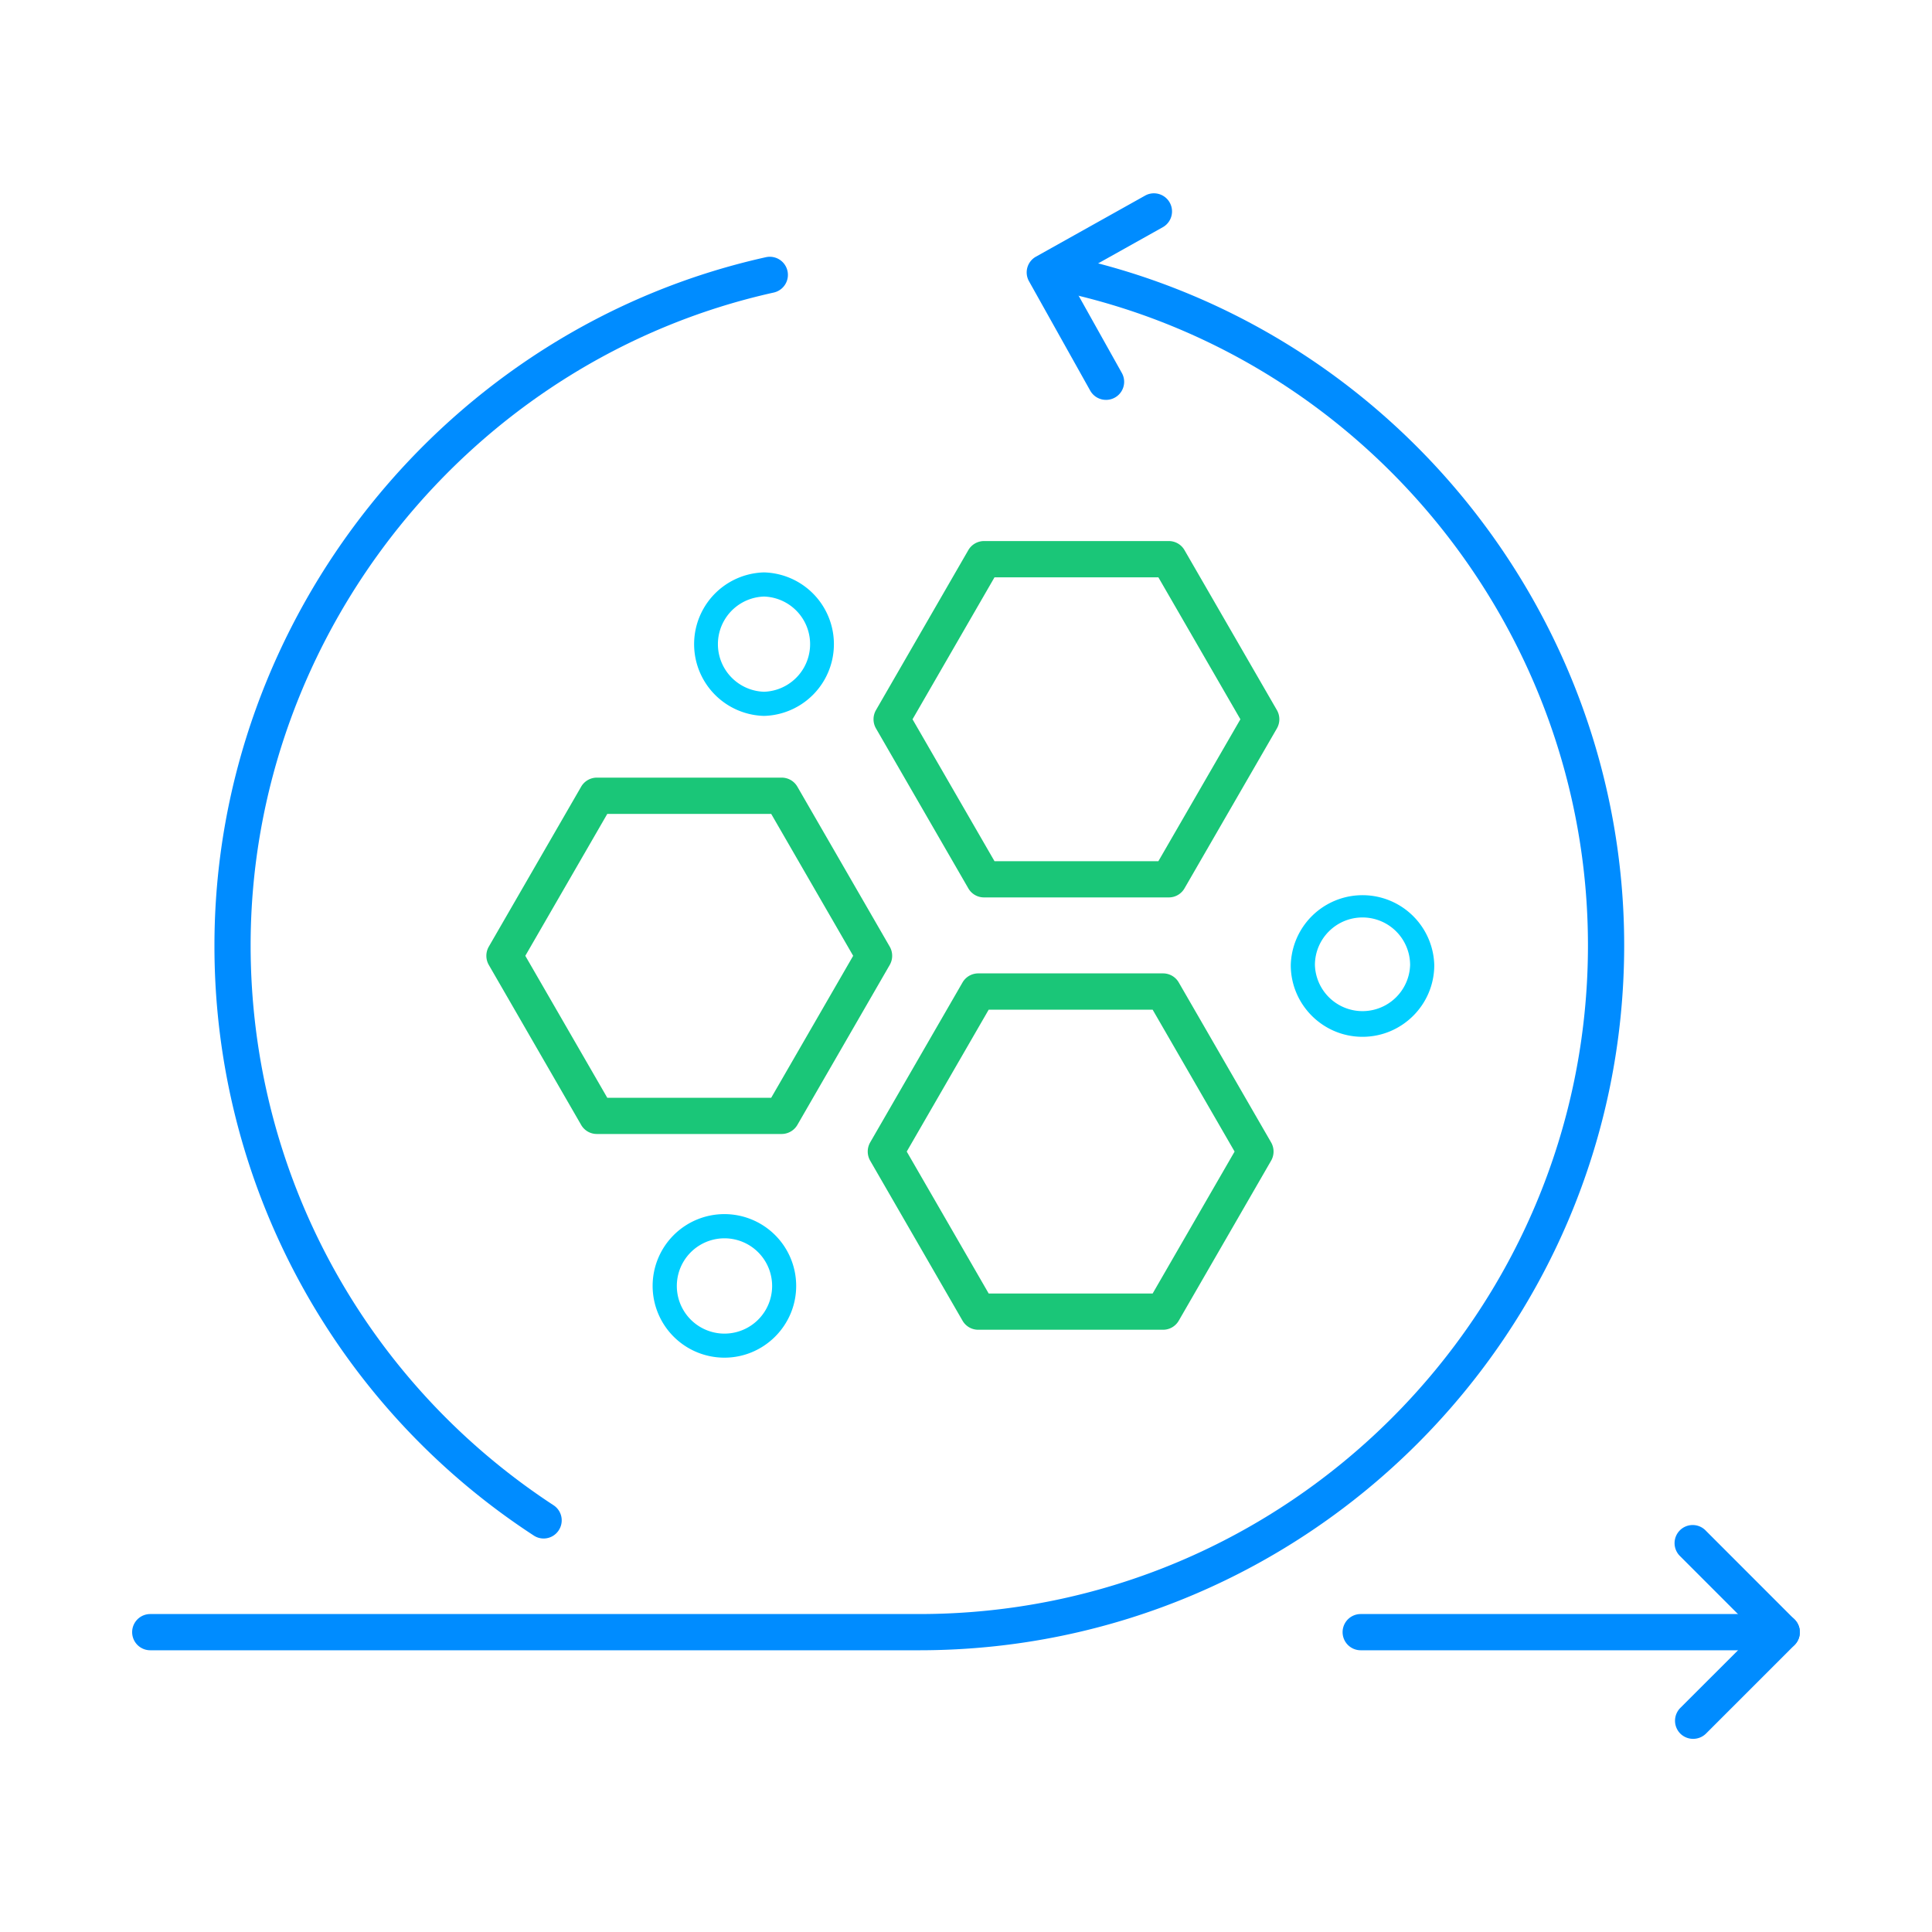
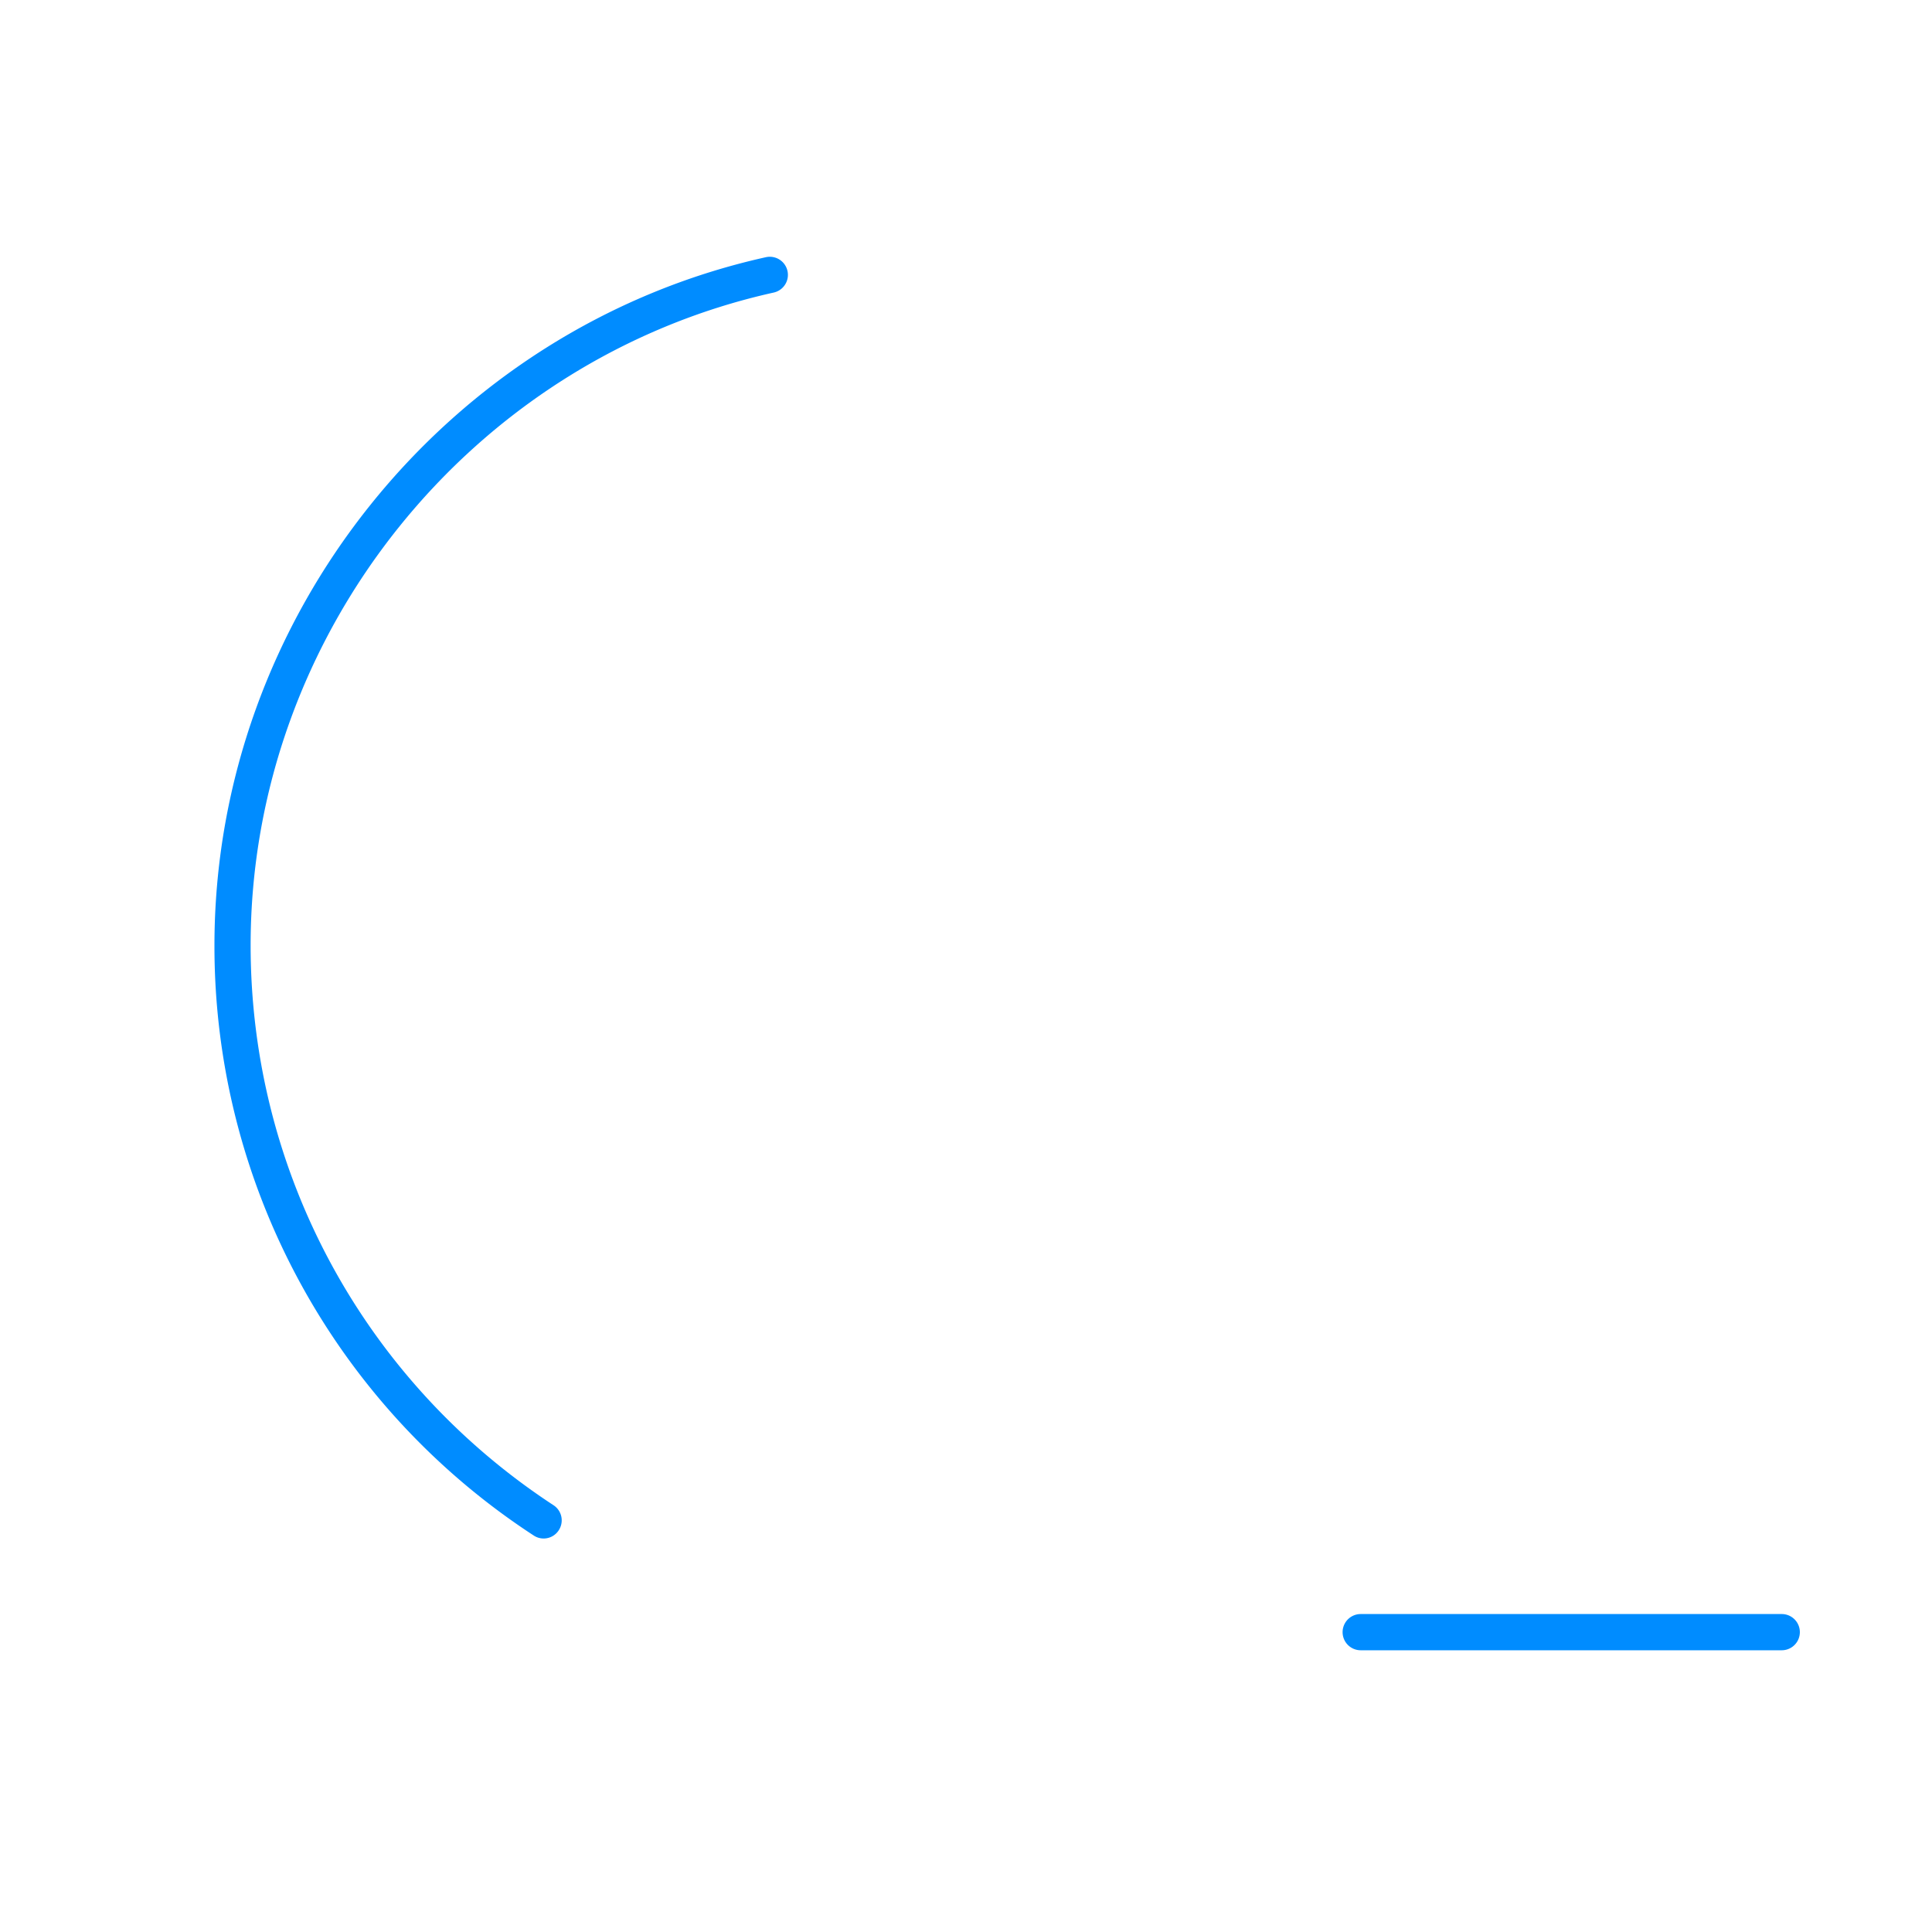
<svg xmlns="http://www.w3.org/2000/svg" class="svg-icon" style="width: 1em; height: 1em;vertical-align: middle;fill: currentColor;overflow: hidden;" viewBox="0 0 1024 1024" version="1.1">
  <path d="M288.128 815.437a9.395 9.395 0 0 1-5.248-1.587 372.762 372.762 0 0 1-169.216-312.806c0-173.722 122.931-327.117 292.275-364.723a9.574 9.574 0 1 1 4.147 18.739c-160.64 35.686-277.248 181.197-277.248 345.984 0 119.987 60.032 230.938 160.538 296.755a9.574 9.574 0 0 1 2.765 13.286 9.523 9.523 0 0 1-8.013 4.352zM944.358 874.675h-223.155a9.6 9.6 0 0 1 0-19.2h223.155a9.6 9.6 0 0 1 0 19.2z" fill="#008CFF" />
-   <path d="M487.245 874.675H79.642a9.6 9.6 0 0 1 0-19.2h407.603c195.43 0 354.406-159.002 354.406-354.432 0-167.859-119.168-313.907-283.392-347.29a9.574 9.574 0 0 1-7.475-11.315 9.318 9.318 0 0 1 11.315-7.475c173.107 35.2 298.752 189.184 298.752 366.106 0 206.003-167.603 373.606-373.606 373.606zM897.408 921.626a9.651 9.651 0 0 1-6.81-2.79 9.651 9.651 0 0 1 0-13.594l40.166-40.141-40.166-40.192a9.6 9.6 0 1 1 13.594-13.542l46.95 46.976a9.6 9.6 0 0 1 0 13.568l-46.95 46.95a9.677 9.677 0 0 1-6.784 2.765z" fill="#008CFF" />
-   <path d="M586.214 211.942a9.574 9.574 0 0 1-8.371-4.89l-32.435-57.958a9.549 9.549 0 0 1 3.712-13.082l57.984-32.435a9.6 9.6 0 0 1 9.344 16.768l-49.587 27.75 27.725 49.562a9.574 9.574 0 0 1-8.371 14.285z" fill="#008CFF" />
-   <path d="M619.494 475.648h-97.946a9.574 9.574 0 0 1-8.32-4.813l-48.973-84.813a9.728 9.728 0 0 1 0-9.6l48.973-84.838a9.626 9.626 0 0 1 8.32-4.813h97.946c3.43 0 6.605 1.818 8.32 4.813l48.998 84.838a9.728 9.728 0 0 1 0 9.6l-48.998 84.813a9.574 9.574 0 0 1-8.32 4.813z m-92.39-19.2h86.861l43.469-75.213-43.469-75.238H527.104l-43.443 75.238 43.443 75.213zM414.31 601.037h-97.971a9.574 9.574 0 0 1-8.32-4.813l-48.973-84.838a9.728 9.728 0 0 1 0-9.6l48.973-84.813a9.626 9.626 0 0 1 8.32-4.813h97.971c3.43 0 6.605 1.818 8.32 4.813l48.973 84.813a9.728 9.728 0 0 1 0 9.6l-48.973 84.838a9.677 9.677 0 0 1-8.32 4.813z m-92.442-19.2h86.886l43.443-75.238-43.443-75.213h-86.886l-43.443 75.213 43.443 75.238zM616.448 704.794h-97.971a9.574 9.574 0 0 1-8.32-4.813l-48.973-84.838a9.728 9.728 0 0 1 0-9.6l48.973-84.813a9.626 9.626 0 0 1 8.32-4.813h97.971c3.43 0 6.605 1.818 8.32 4.813l48.973 84.813a9.728 9.728 0 0 1 0 9.6l-48.973 84.838a9.574 9.574 0 0 1-8.32 4.813z m-92.416-19.2h86.886l43.443-75.238-43.443-75.213H524.032l-43.443 75.213 43.443 75.238z" fill="#1AC678" />
-   <path d="M404.941 379.443a38.042 38.042 0 0 1 0-76.058 38.042 38.042 0 0 1 0 76.058z m0-63.258a25.242 25.242 0 0 0 0 50.458 25.242 25.242 0 0 0 0-50.458zM383.949 719.59a38.042 38.042 0 1 1 38.042-38.042c0 20.966-17.075 38.042-38.042 38.042z m0-63.258a25.242 25.242 0 1 0 0.077 50.509 25.242 25.242 0 0 0-0.077-50.509zM722.15 549.53c-20.966 0-38.016-17.05-38.016-38.016a38.042 38.042 0 0 1 76.058 0c0 20.966-17.075 38.016-38.042 38.016z m0-63.258c-13.901 0-25.216 11.315-25.216 25.216a25.242 25.242 0 0 0 50.458 0 25.242 25.242 0 0 0-25.242-25.216z" fill="#00CFFF" />
</svg>